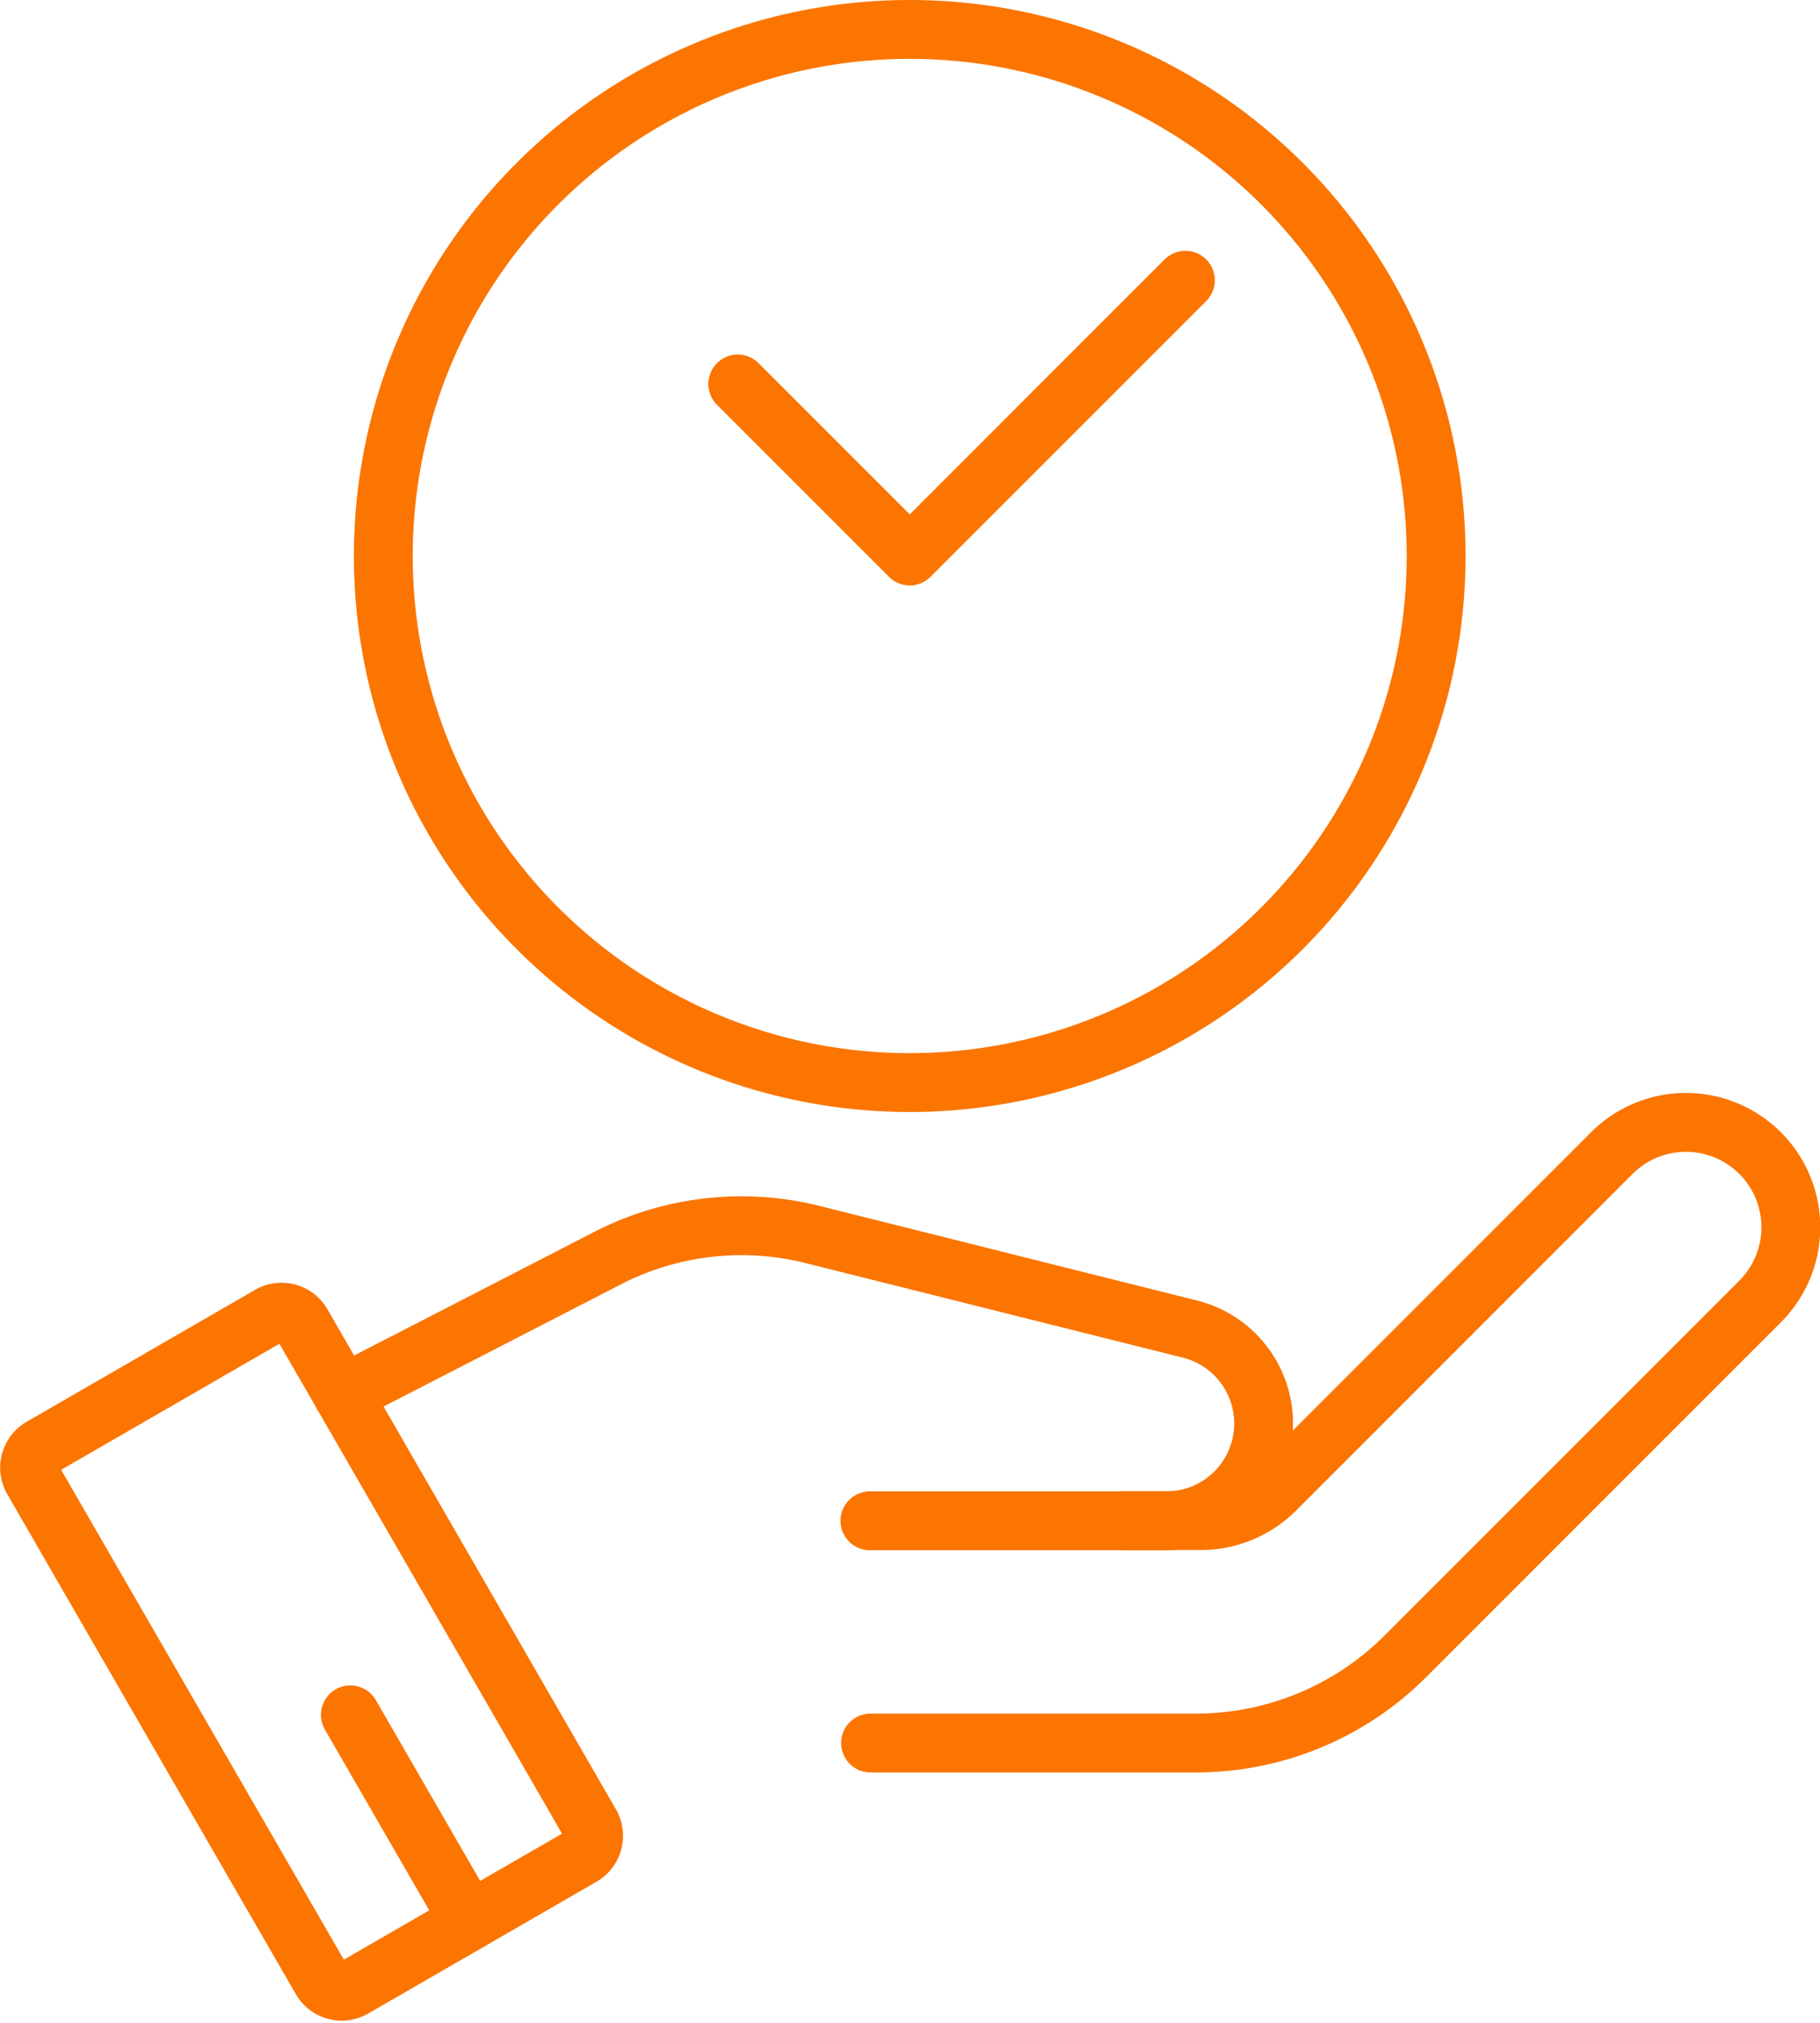
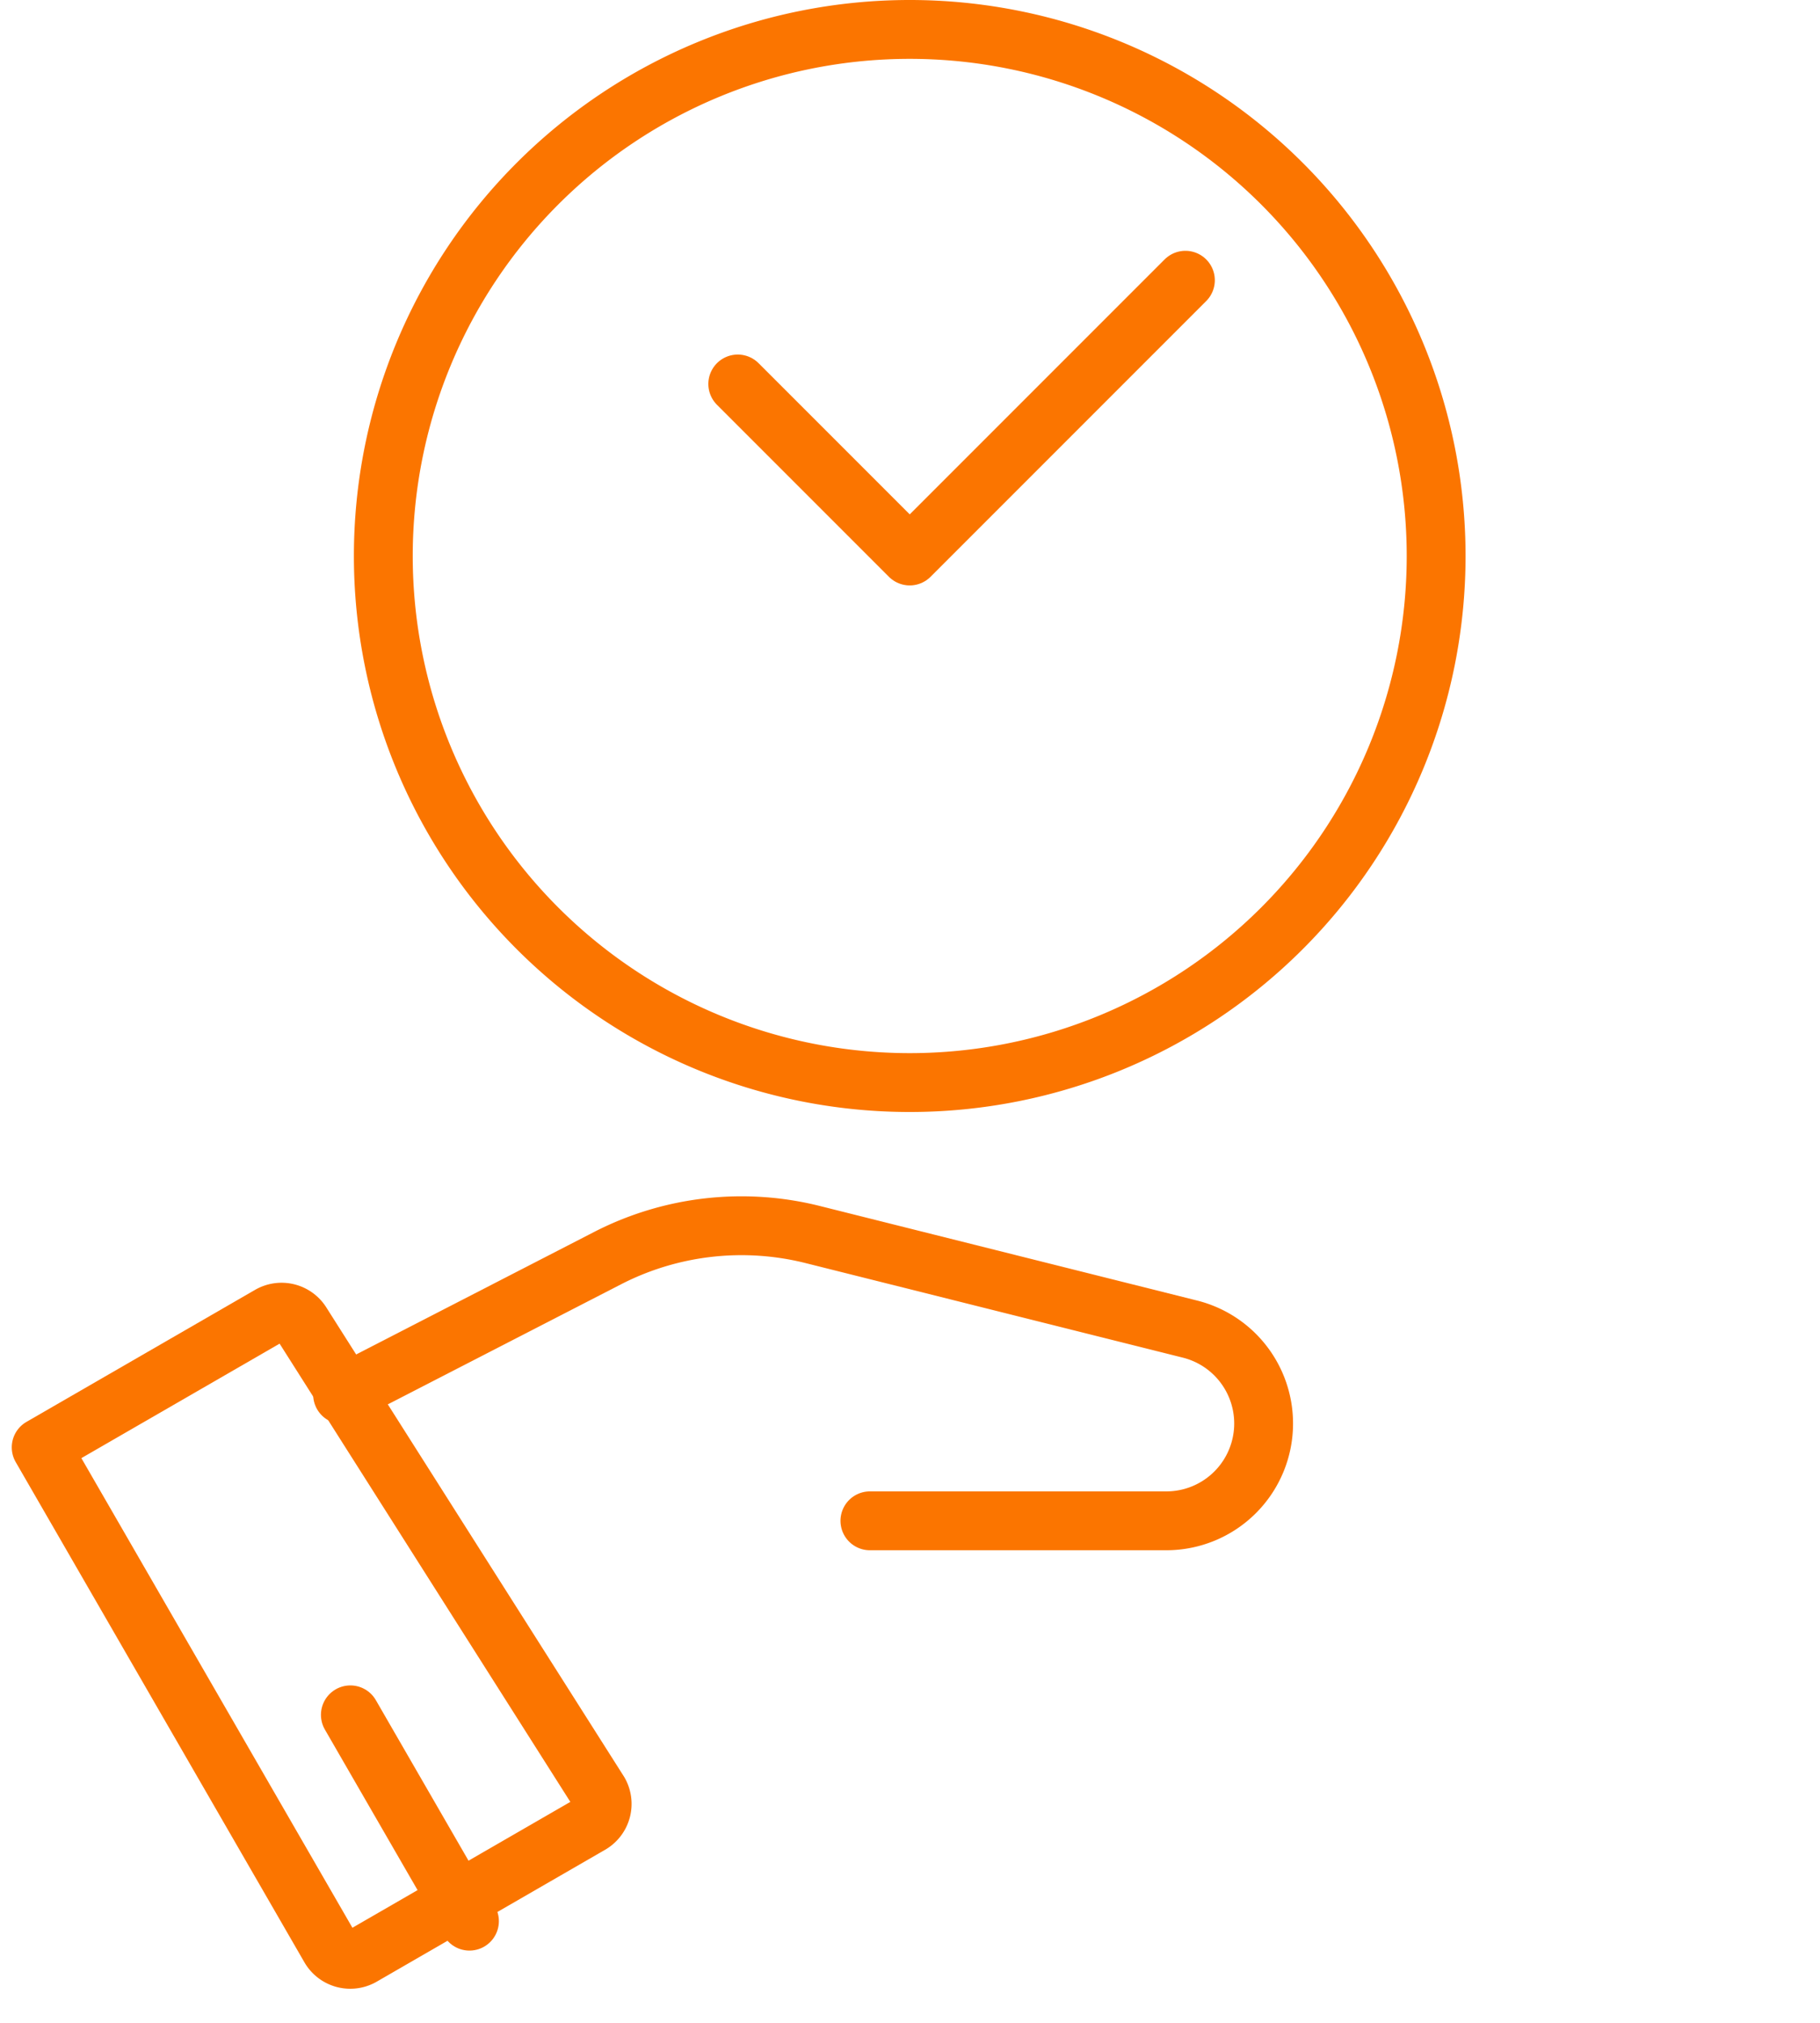
<svg xmlns="http://www.w3.org/2000/svg" width="46.398" height="51.566" viewBox="0 0 46.398 51.566">
  <g transform="translate(0.753 0.75)">
    <g transform="translate(9.019)">
      <path d="M165.333,26.877a13.42,13.42,0,1,0,13.42-13.42A13.42,13.42,0,0,0,165.333,26.877Z" transform="translate(-165.333 -13.457)" fill="none" stroke="#fb7500" stroke-linecap="round" stroke-linejoin="round" stroke-width="1.5" />
    </g>
    <g transform="translate(18.055 6.392)">
      <path d="M295.247,97.285l-7.028,7.028-.011-.011-4.373-4.373" transform="translate(-283.835 -97.285)" fill="none" stroke="#fb7500" stroke-linecap="round" stroke-linejoin="round" stroke-width="1.5" />
    </g>
    <g transform="translate(0 32.691)">
-       <path d="M53.174,442.285l-5.83,3.366a.6.6,0,0,0-.218.813l7.362,12.752a.6.6,0,0,0,.813.218l5.83-3.366a.6.6,0,0,0,.218-.813L53.988,442.5A.6.6,0,0,0,53.174,442.285Z" transform="translate(-47.047 -442.205)" fill="none" stroke="#fb7500" stroke-linecap="round" stroke-linejoin="round" stroke-width="1.5" />
+       <path d="M53.174,442.285l-5.83,3.366l7.362,12.752a.6.6,0,0,0,.813.218l5.83-3.366a.6.6,0,0,0,.218-.813L53.988,442.5A.6.6,0,0,0,53.174,442.285Z" transform="translate(-47.047 -442.205)" fill="none" stroke="#fb7500" stroke-linecap="round" stroke-linejoin="round" stroke-width="1.5" />
    </g>
    <g transform="translate(21.437 27.856)">
-       <path d="M328.2,394.607h8.3a7.546,7.546,0,0,0,5.335-2.21l9.043-9.043a2.673,2.673,0,0,0-.215-3.974h0a2.673,2.673,0,0,0-3.566.193l-8.581,8.581a2.678,2.678,0,0,1-1.893.784h-1.974" transform="translate(-328.197 -378.791)" fill="none" stroke="#fb7500" stroke-linecap="round" stroke-linejoin="round" stroke-width="1.5" />
-     </g>
+       </g>
    <g transform="translate(7.981 30.486)">
      <path d="M151.715,417.586l6.756-3.477a7.469,7.469,0,0,1,5.233-.6l9.614,2.409a2.48,2.48,0,0,1,1.877,2.406h0a2.48,2.48,0,0,1-2.48,2.48h-7.557" transform="translate(-151.715 -413.281)" fill="none" stroke="#fb7500" stroke-linecap="round" stroke-linejoin="round" stroke-width="1.5" />
    </g>
    <g transform="translate(8.179 42.954)">
      <path d="M157.347,582.059l-3.036-5.258" transform="translate(-154.311 -576.801)" fill="none" stroke="#fb7500" stroke-linecap="round" stroke-linejoin="round" stroke-width="1.5" />
    </g>
  </g>
</svg>